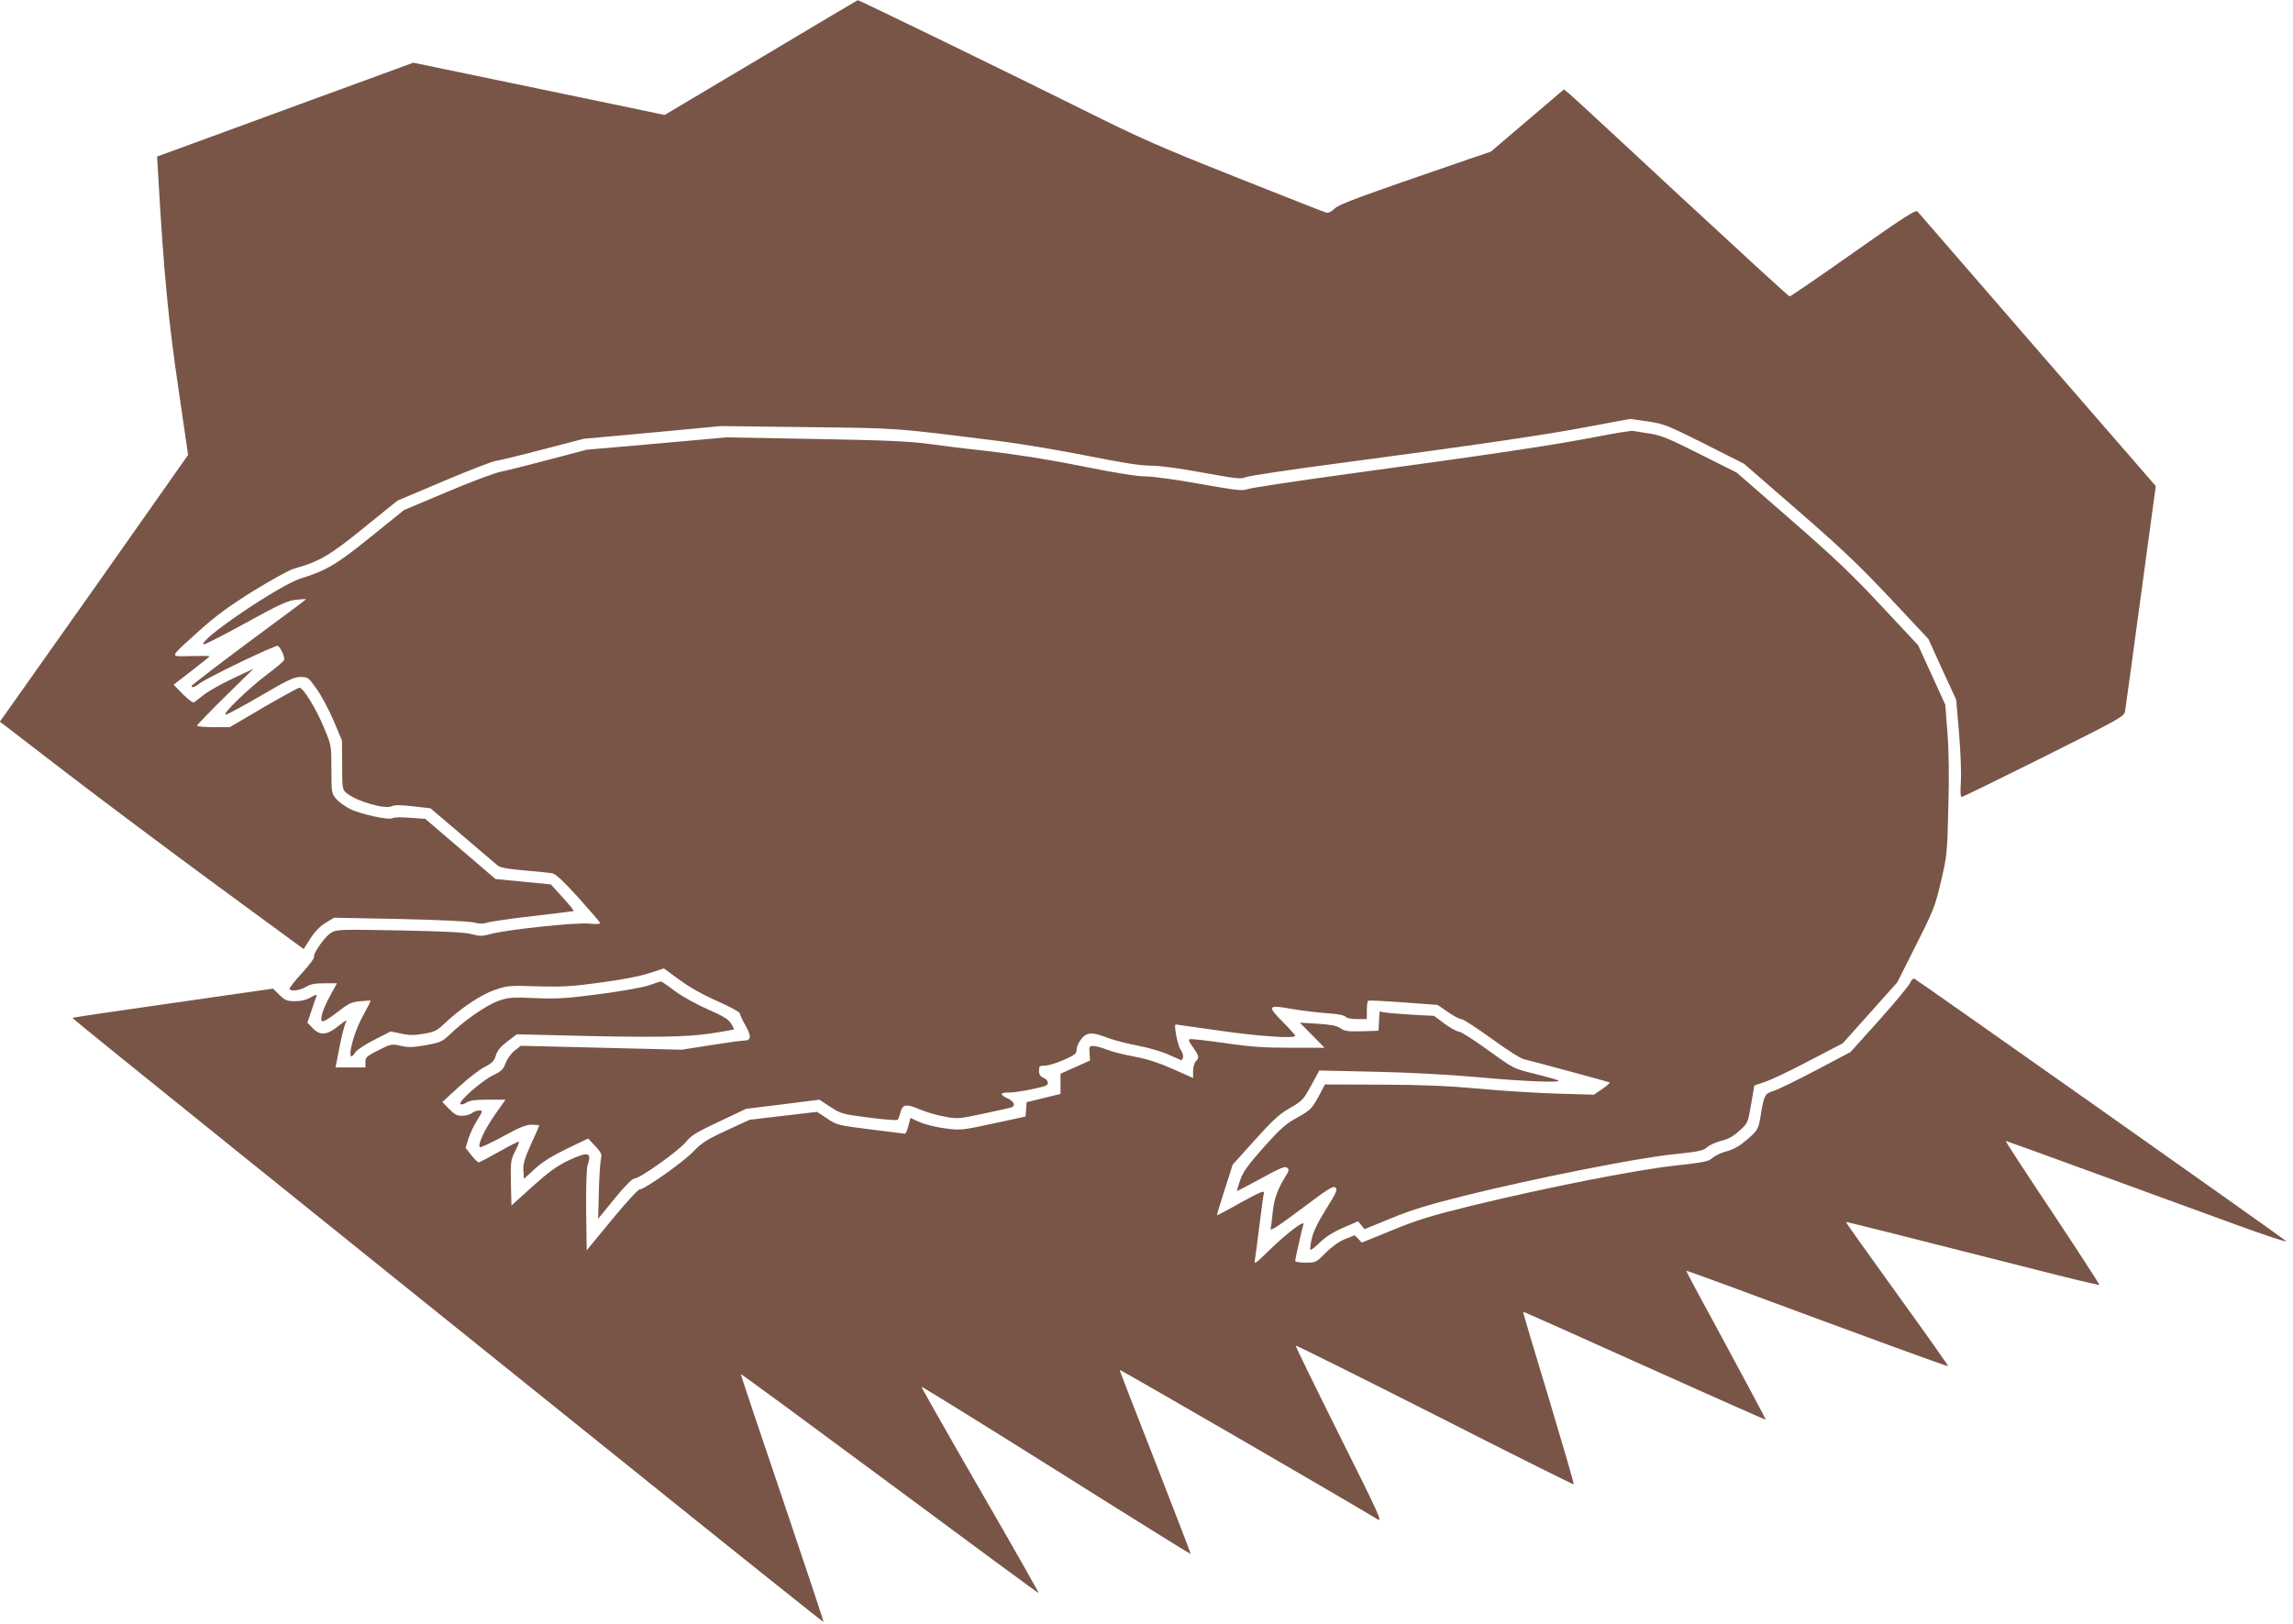
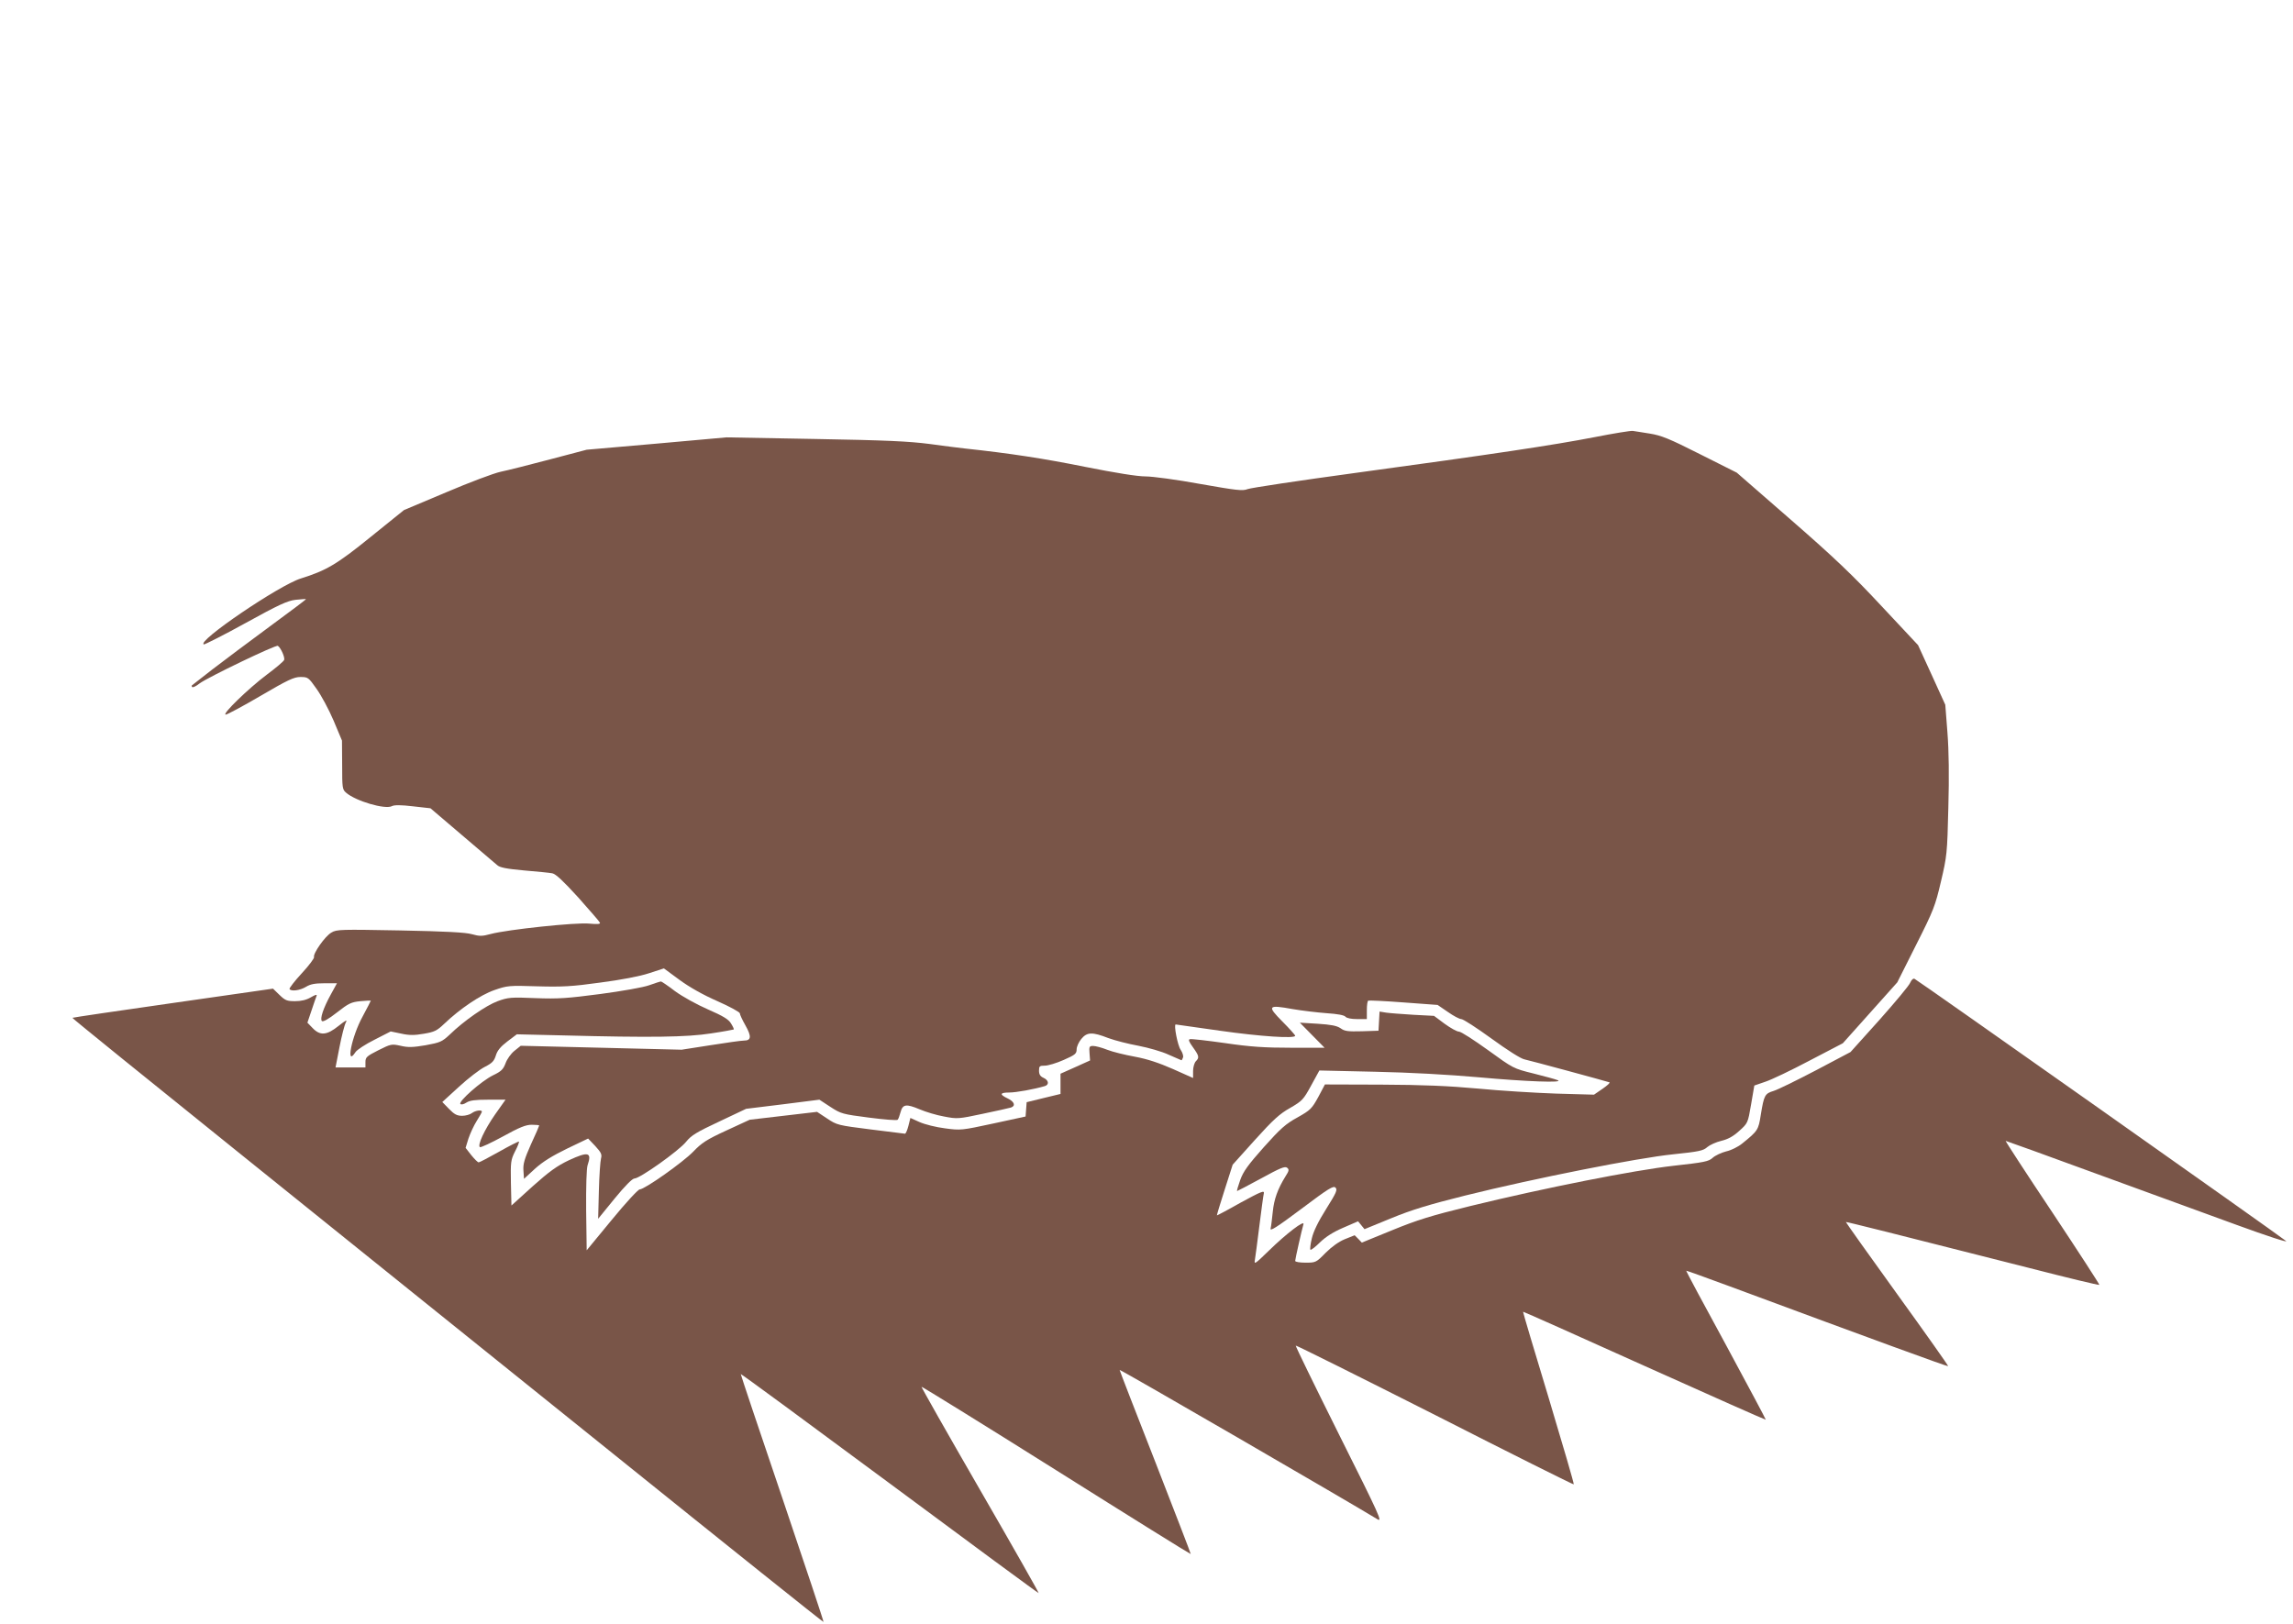
<svg xmlns="http://www.w3.org/2000/svg" version="1.0" width="1280pt" height="907pt" viewBox="0 0 1280 907" preserveAspectRatio="xMidYMid meet">
  <g transform="translate(0,907) scale(0.1,-0.1)" fill="#795548" stroke="none">
-     <path d="M4248 8748 l-538 -320 -147 31 c-82 17 -397 83 -702 146 l-554 115 -256 -94 c-141 -51 -462 -169 -715 -262 l-459 -168 7 -120 c30 -527 57 -804 111 -1169 l55 -377 -491 -698 c-271 -383 -507 -718 -526 -744 l-34 -47 368 -283 c202 -155 584 -441 848 -635 l480 -352 37 58 c25 39 53 68 85 88 l48 29 364 -7 c213 -5 385 -13 413 -19 34 -9 57 -9 78 -1 17 5 131 22 253 36 122 14 225 27 229 28 4 1 -23 35 -60 75 l-67 74 -154 15 -155 15 -196 168 -196 168 -84 6 c-47 4 -91 3 -98 -2 -19 -13 -181 22 -240 52 -27 14 -61 39 -76 56 -25 31 -26 35 -26 165 0 132 0 133 -41 231 -44 107 -116 224 -137 224 -8 0 -98 -50 -202 -110 l-187 -110 -92 0 c-50 0 -91 4 -91 8 0 5 71 78 158 164 l157 154 -115 -54 c-63 -30 -135 -70 -160 -90 -25 -19 -50 -39 -56 -43 -6 -5 -31 13 -63 45 l-52 53 101 78 c55 42 100 79 100 81 0 2 -47 2 -104 1 -123 -2 -128 -17 48 143 94 84 162 134 301 221 99 61 201 117 226 124 139 38 200 73 391 229 l187 151 253 107 c139 59 271 110 293 114 22 3 142 32 266 65 l227 59 383 35 384 36 485 -6 c520 -6 473 -3 1085 -80 110 -14 324 -50 475 -80 195 -39 297 -55 354 -55 51 0 160 -15 291 -39 187 -34 213 -37 240 -25 16 7 255 43 530 79 732 97 1158 159 1400 206 l214 40 99 -14 c93 -14 109 -21 317 -125 l220 -111 305 -265 c245 -213 346 -310 515 -490 l210 -224 77 -170 78 -169 16 -189 c9 -109 13 -224 10 -271 -4 -53 -2 -83 4 -83 6 0 212 101 459 224 441 221 449 225 454 258 3 18 43 308 88 643 l83 611 -659 759 c-362 418 -664 766 -671 774 -10 11 -70 -27 -358 -230 -190 -134 -350 -244 -356 -244 -5 0 -275 248 -601 550 -325 303 -607 563 -625 578 l-34 28 -204 -174 -204 -174 -124 -42 c-620 -213 -721 -250 -748 -276 -18 -17 -36 -26 -47 -22 -10 2 -239 93 -509 200 -433 172 -535 218 -850 375 -351 175 -1250 613 -1256 611 -2 0 -245 -145 -540 -321z" />
    <path d="M8900 6629 c-233 -45 -560 -94 -1330 -199 -316 -43 -589 -84 -606 -91 -27 -11 -60 -7 -265 29 -131 24 -265 42 -305 42 -45 0 -164 19 -340 54 -228 46 -417 75 -669 102 -27 3 -115 14 -195 25 -116 15 -243 21 -640 28 l-495 9 -390 -35 -390 -34 -205 -54 c-113 -30 -236 -61 -275 -69 -38 -8 -176 -60 -305 -115 l-235 -99 -186 -150 c-190 -154 -247 -187 -390 -232 -120 -37 -585 -353 -541 -368 5 -1 111 52 234 120 183 101 233 124 278 129 30 3 56 5 58 4 2 -2 -91 -71 -205 -155 -114 -84 -257 -191 -318 -238 -60 -47 -112 -87 -114 -89 -2 -2 -1 -6 2 -9 4 -4 22 5 41 20 45 34 426 217 437 210 16 -10 41 -65 35 -79 -3 -8 -47 -45 -98 -83 -101 -76 -252 -222 -228 -222 8 0 96 47 195 105 152 89 186 105 222 105 42 0 45 -2 90 -66 26 -36 69 -116 95 -177 l47 -112 1 -136 c0 -128 1 -137 22 -155 54 -47 218 -95 256 -75 13 7 50 7 117 -1 l98 -11 176 -150 c97 -82 185 -158 196 -167 15 -14 52 -21 150 -30 72 -6 143 -13 158 -16 20 -4 62 -44 145 -135 64 -72 119 -135 121 -141 3 -8 -15 -9 -59 -5 -71 8 -458 -33 -551 -58 -48 -13 -62 -13 -105 -1 -35 10 -146 16 -401 21 -331 6 -354 6 -383 -12 -35 -19 -104 -118 -97 -137 2 -6 -28 -47 -69 -91 -40 -43 -70 -83 -68 -87 9 -15 59 -8 92 12 24 15 50 20 103 20 l70 0 -34 -62 c-43 -78 -62 -137 -50 -149 6 -6 37 11 84 48 65 51 80 58 131 63 32 3 58 4 58 3 0 -2 -21 -42 -46 -89 -62 -113 -95 -284 -40 -199 9 14 57 45 107 70 l90 46 58 -12 c44 -10 75 -10 126 -1 60 10 74 17 114 55 89 85 203 162 281 189 72 25 81 26 240 21 139 -4 194 -1 352 21 115 15 220 35 271 52 l83 27 87 -64 c56 -41 132 -84 212 -119 68 -30 125 -61 125 -68 0 -7 14 -37 31 -67 35 -62 33 -85 -8 -85 -15 0 -100 -12 -188 -26 l-160 -25 -449 11 -449 11 -35 -28 c-20 -16 -42 -47 -50 -70 -13 -34 -24 -45 -70 -67 -65 -32 -195 -147 -182 -160 5 -5 19 -2 34 8 19 12 49 16 121 16 l97 0 -58 -82 c-60 -86 -100 -173 -85 -183 5 -3 63 24 129 60 92 51 128 65 160 65 23 0 42 -2 42 -4 0 -2 -20 -50 -46 -105 -36 -81 -45 -110 -42 -147 l3 -46 62 57 c43 39 97 72 179 112 l117 56 40 -42 c33 -36 38 -47 32 -69 -4 -15 -10 -97 -12 -182 l-4 -155 92 113 c59 72 99 112 111 112 30 0 248 155 288 205 29 36 59 54 185 113 l150 71 204 25 205 26 61 -40 c60 -39 68 -41 215 -60 85 -11 157 -17 161 -12 4 4 11 23 16 42 12 45 31 48 107 16 33 -14 95 -33 136 -40 73 -14 79 -14 215 15 77 16 148 32 158 35 28 9 20 33 -18 51 -47 22 -44 33 9 33 38 0 138 18 199 36 25 8 21 33 -8 46 -18 8 -25 19 -25 40 0 25 3 28 33 28 17 0 65 14 105 32 64 28 72 35 72 59 0 15 12 41 26 58 32 39 61 40 151 5 38 -14 113 -33 168 -43 56 -11 131 -32 169 -50 38 -17 70 -31 71 -31 2 0 6 7 9 16 3 8 -3 27 -13 42 -17 23 -40 142 -28 142 2 0 113 -16 247 -35 224 -32 420 -45 420 -28 0 4 -32 40 -72 80 -86 87 -81 94 57 69 52 -9 137 -19 189 -23 62 -4 100 -11 107 -20 7 -8 32 -13 65 -13 l54 0 0 49 c0 28 3 52 8 54 4 2 93 -2 197 -10 l190 -14 57 -39 c31 -22 65 -40 75 -40 11 0 86 -49 169 -109 88 -64 163 -112 184 -116 29 -6 443 -118 474 -128 6 -2 -12 -18 -38 -36 l-48 -33 -212 6 c-116 4 -312 16 -436 28 -166 15 -307 21 -539 22 l-315 1 -37 -70 c-36 -65 -43 -73 -116 -114 -66 -36 -95 -62 -188 -166 -88 -99 -115 -136 -132 -184 -12 -34 -20 -61 -17 -61 2 0 63 32 135 71 104 57 132 69 144 59 12 -10 11 -17 -9 -48 -44 -71 -64 -128 -71 -197 -4 -38 -9 -81 -12 -94 -5 -18 32 5 171 109 153 115 179 131 191 119 12 -12 5 -28 -52 -119 -44 -70 -71 -125 -80 -164 -8 -32 -11 -61 -8 -64 3 -3 27 15 53 41 32 31 74 58 130 82 l83 36 18 -22 18 -22 149 61 c114 47 210 76 414 127 387 96 962 210 1160 230 144 15 168 20 190 40 14 12 49 28 78 35 37 9 66 24 100 55 49 44 49 44 67 149 l18 105 61 21 c34 11 145 64 247 118 l186 97 152 170 152 170 105 209 c98 194 107 218 139 355 33 140 35 156 41 411 5 176 3 317 -5 420 l-12 155 -76 167 -76 166 -203 217 c-161 173 -265 272 -506 482 l-303 264 -205 103 c-172 87 -217 105 -280 115 -41 7 -84 13 -95 15 -11 2 -108 -14 -215 -35z" />
    <path d="M10663 3583 c-6 -16 -84 -109 -172 -208 l-161 -179 -193 -102 c-107 -56 -213 -108 -236 -115 -49 -15 -54 -23 -72 -134 -13 -84 -16 -89 -104 -160 -22 -18 -62 -38 -90 -44 -27 -7 -61 -23 -75 -36 -22 -20 -46 -25 -218 -44 -221 -25 -717 -123 -1135 -225 -220 -54 -297 -78 -436 -135 l-169 -69 -20 21 -20 20 -55 -22 c-34 -14 -73 -42 -107 -76 -53 -54 -55 -55 -112 -55 -32 0 -58 4 -58 10 0 10 37 174 46 204 9 28 -96 -52 -194 -148 -76 -74 -82 -78 -77 -51 3 17 14 102 25 190 11 88 22 170 25 182 4 18 -14 11 -128 -51 -72 -41 -133 -73 -134 -72 -1 1 18 65 43 142 l45 141 124 138 c102 113 138 146 197 179 67 39 74 46 117 125 l46 84 310 -7 c194 -4 411 -16 580 -31 264 -24 481 -32 440 -16 -11 5 -71 21 -134 37 -114 28 -114 29 -255 131 -78 56 -150 103 -162 103 -11 0 -47 20 -80 44 l-59 44 -115 6 c-63 4 -132 9 -152 12 l-37 6 -3 -54 -3 -53 -92 -3 c-79 -2 -97 0 -120 17 -21 14 -52 20 -128 25 l-99 6 69 -70 69 -70 -187 0 c-147 0 -227 5 -369 26 -99 14 -187 24 -195 22 -11 -2 -7 -13 16 -45 35 -49 37 -58 16 -79 -8 -9 -15 -33 -15 -54 l0 -39 -112 50 c-80 35 -143 56 -213 69 -55 10 -125 27 -155 39 -30 12 -65 21 -78 21 -21 0 -23 -4 -20 -41 l3 -40 -82 -37 -83 -37 0 -56 0 -57 -95 -23 -94 -23 -3 -40 -3 -40 -180 -39 c-177 -38 -182 -39 -270 -27 -49 6 -113 22 -142 35 l-51 23 -11 -44 c-6 -24 -15 -44 -19 -44 -4 0 -91 11 -193 24 -181 23 -187 24 -242 61 l-56 37 -188 -22 -188 -22 -130 -60 c-111 -51 -138 -69 -185 -118 -57 -59 -270 -210 -299 -211 -9 0 -79 -76 -156 -170 l-140 -170 -3 223 c-1 133 2 234 8 252 25 73 4 78 -104 28 -67 -32 -109 -62 -203 -146 l-118 -107 -3 125 c-2 118 -1 129 23 177 15 28 24 53 22 55 -2 2 -52 -23 -110 -56 -59 -33 -110 -60 -115 -60 -5 0 -23 18 -41 40 l-32 41 16 52 c10 29 30 73 46 98 16 25 29 49 29 52 0 12 -36 7 -56 -8 -10 -8 -35 -15 -54 -15 -29 0 -44 8 -74 39 l-37 38 93 85 c51 47 116 97 144 111 41 21 52 32 62 64 8 27 26 49 64 78 l53 40 255 -6 c498 -13 694 -10 829 11 68 10 125 21 127 22 2 2 -5 17 -15 33 -13 23 -44 42 -129 79 -64 28 -143 72 -184 102 -39 30 -75 54 -78 54 -4 0 -33 -9 -66 -21 -33 -12 -153 -33 -273 -49 -184 -24 -234 -28 -362 -23 -137 6 -153 4 -211 -17 -65 -24 -188 -109 -268 -187 -43 -40 -53 -44 -134 -59 -71 -12 -98 -13 -140 -3 -50 11 -54 10 -124 -25 -65 -33 -72 -39 -72 -66 l0 -30 -83 0 -84 0 22 113 c12 62 28 124 35 137 10 19 2 15 -40 -18 -66 -53 -103 -56 -145 -12 l-29 30 23 68 c12 37 25 73 28 81 4 10 -5 8 -31 -7 -25 -15 -54 -22 -89 -22 -45 0 -55 4 -87 35 l-36 35 -558 -80 c-308 -44 -560 -81 -562 -83 -2 -2 416 -340 928 -752 513 -413 1456 -1172 2097 -1687 641 -516 1166 -936 1168 -934 2 2 -102 313 -230 692 -129 379 -233 691 -232 692 2 2 376 -273 832 -611 455 -338 830 -614 831 -612 2 2 -145 261 -327 576 -182 315 -329 575 -327 576 2 2 340 -207 752 -466 411 -259 749 -469 751 -468 1 2 -88 232 -197 512 -110 280 -200 513 -200 516 0 6 1274 -733 1438 -833 31 -19 16 14 -213 472 -135 271 -244 494 -242 497 3 2 352 -172 777 -387 424 -216 773 -390 775 -388 3 2 -61 219 -140 483 -80 263 -144 479 -143 481 2 1 307 -135 677 -302 371 -167 676 -302 678 -301 1 2 -99 189 -222 417 -124 227 -224 414 -222 415 1 1 110 -38 242 -87 806 -299 1217 -449 1220 -446 2 2 -126 183 -285 403 -159 220 -287 401 -286 402 2 2 274 -66 1021 -256 214 -55 392 -98 394 -95 2 2 -116 184 -262 404 -147 220 -264 400 -261 400 3 0 227 -81 497 -180 271 -99 627 -229 792 -289 172 -63 290 -101 276 -90 -40 33 -2060 1459 -2074 1464 -7 3 -17 -6 -24 -22z" />
  </g>
</svg>